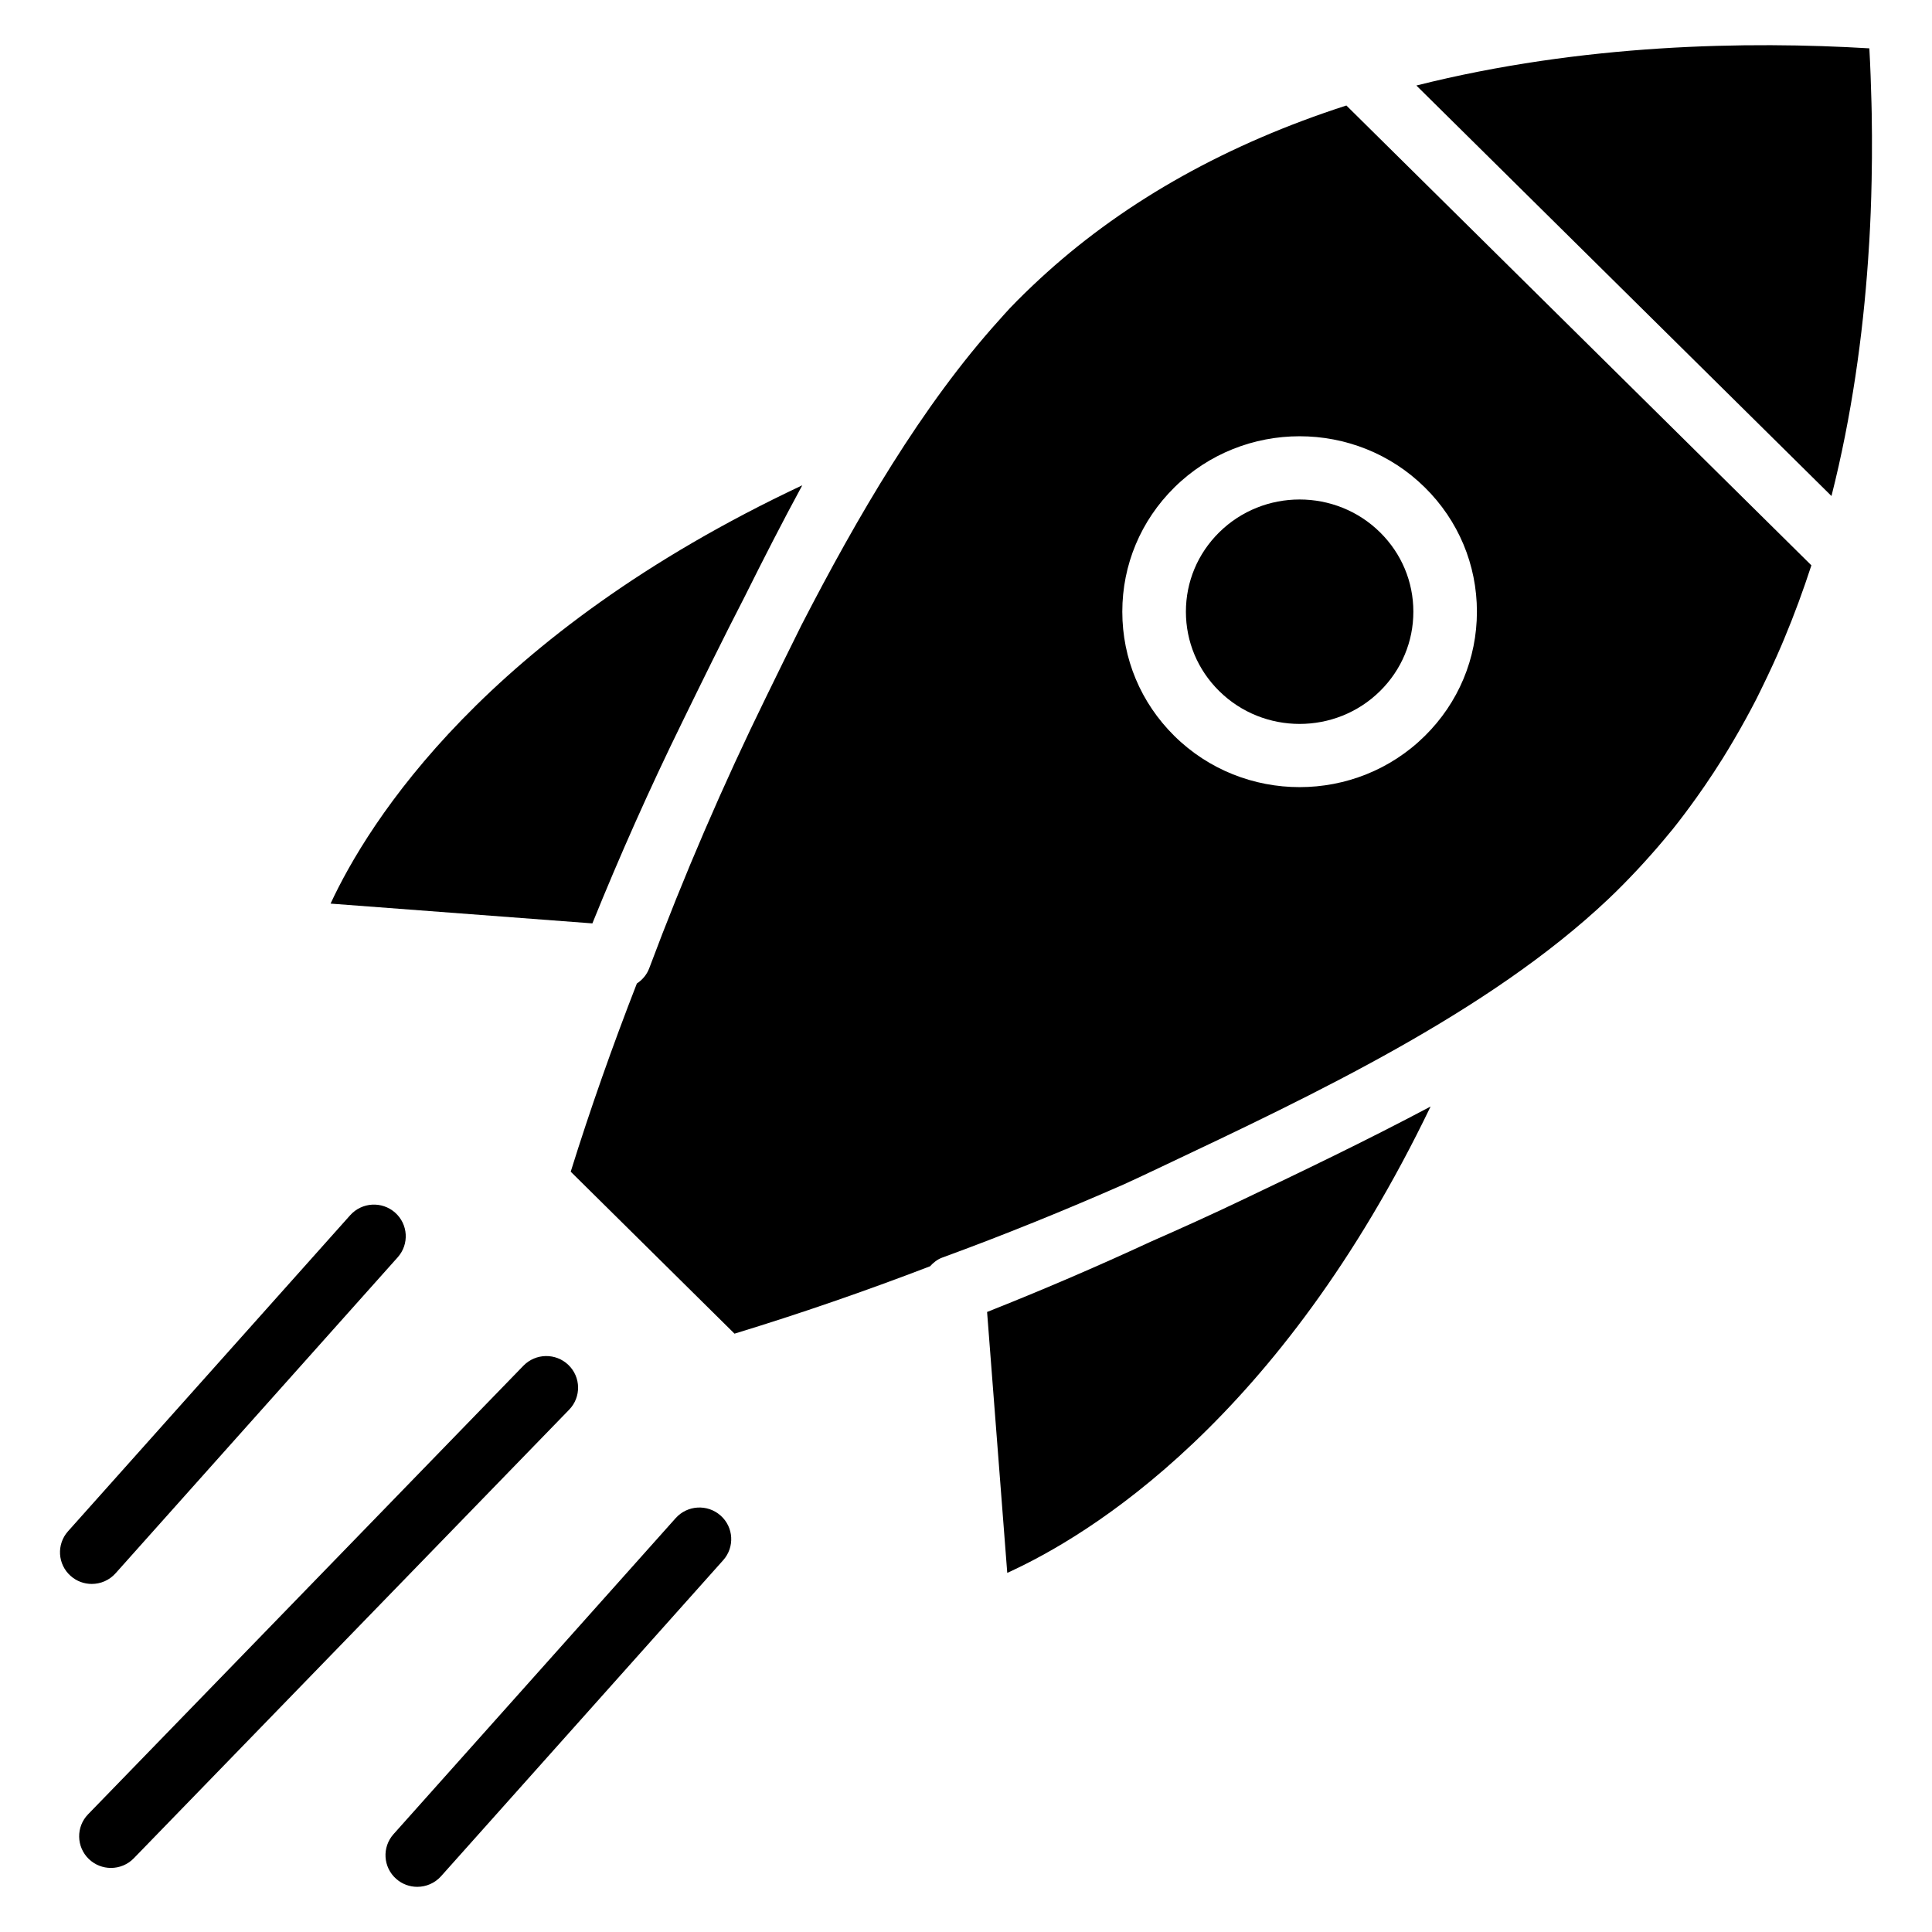
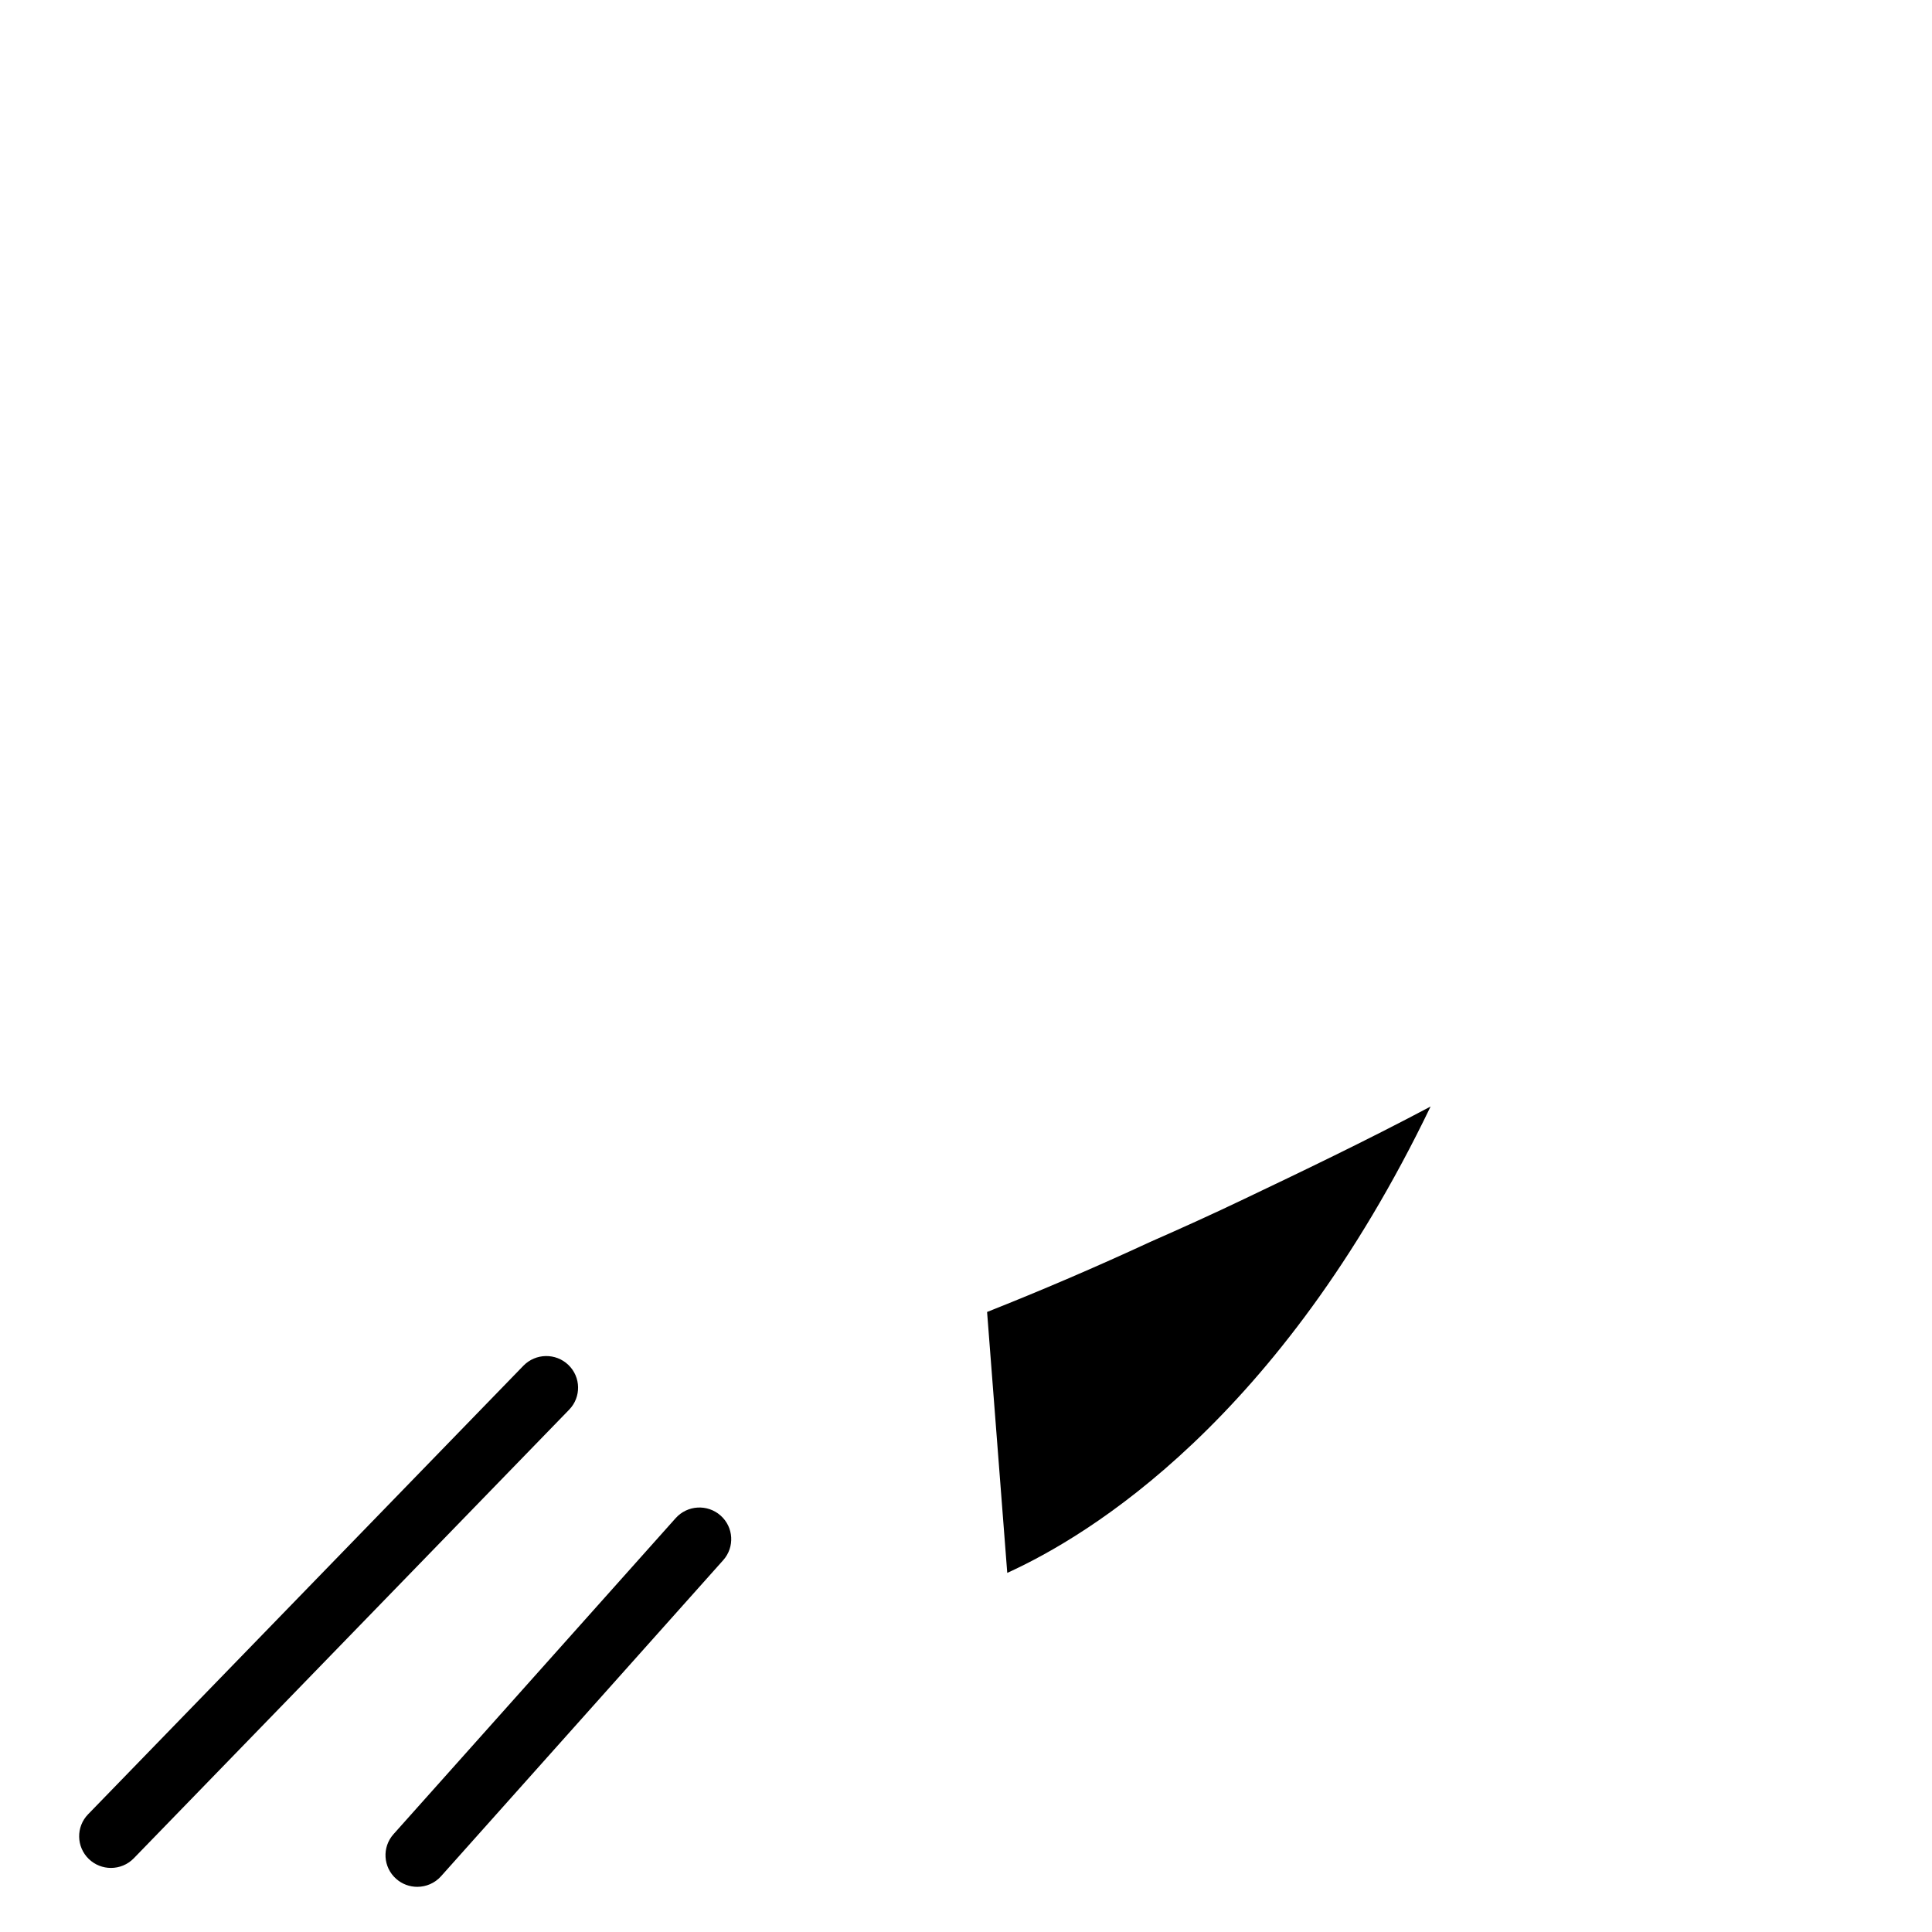
<svg xmlns="http://www.w3.org/2000/svg" fill="#000000" width="800px" height="800px" version="1.1" viewBox="144 144 512 512">
  <g>
    <path d="m173.4 639.02c-2.106 0-4.215-0.785-5.852-2.356-3.344-3.215-3.441-8.527-0.203-11.859l115.37-118.88c3.238-3.324 8.566-3.422 11.914-0.203 3.344 3.215 3.441 8.527 0.203 11.859l-115.37 118.88c-1.652 1.703-3.856 2.559-6.062 2.559z" />
    <path d="m254.58 644.03c-1.992 0-3.988-0.695-5.59-2.117-3.481-3.078-3.793-8.375-0.703-11.84l74.773-83.754c3.098-3.457 8.41-3.773 11.895-0.695 3.481 3.078 3.793 8.375 0.703 11.84l-74.773 83.754c-1.668 1.859-3.977 2.812-6.305 2.812z" />
-     <path d="m168.32 563.76c-1.992 0-3.988-0.695-5.59-2.117-3.481-3.078-3.793-8.375-0.703-11.84l74.777-83.758c3.094-3.457 8.41-3.773 11.895-0.695 3.481 3.078 3.793 8.375 0.703 11.84l-74.777 83.754c-1.668 1.863-3.977 2.816-6.305 2.816z" />
    <path d="m448.74 473.16c-14.258 6.602-28.652 12.777-43.152 18.527l5.344 69.141c21.742-9.863 72.191-40.473 112.19-123.59-17.266 9.168-34.539 17.414-49.285 24.449-8.266 3.965-16.66 7.762-25.098 11.469z" />
-     <path d="m488.41 276.37c-7.727 0-15.449 2.91-21.328 8.723-5.676 5.617-8.805 13.078-8.805 21.016 0 7.934 3.125 15.398 8.809 21.016 11.762 11.633 30.902 11.629 42.656 0 0-0.004 0.004-0.004 0.004-0.004 5.676-5.617 8.809-13.078 8.809-21.016 0-7.934-3.129-15.398-8.809-21.016-5.883-5.812-13.609-8.719-21.336-8.719z" />
-     <path d="m341.57 301.68c4.684-9.391 9.688-19.207 15.043-29.074-83.969 39.492-114.99 89.301-125.01 110.86l69.383 5.242c7.258-17.93 15.172-35.723 23.777-53.273 5.223-10.695 10.809-22.117 16.809-33.75z" />
-     <path d="m519.35 166.66 110.01 108.79c5.383-21.262 8.312-42.574 9.699-62.539 0.113-1.672 0.23-3.34 0.328-5.031 0.145-2.527 0.266-5.023 0.363-7.5 0.109-2.844 0.195-5.703 0.25-8.578 0.039-1.977 0.07-3.934 0.082-5.863 0.023-3.953 0.016-7.922-0.059-11.926-0.016-0.906-0.039-1.789-0.062-2.684-0.121-4.809-0.293-9.645-0.562-14.516-32.07-1.93-75.926-1.25-120.05 9.852z" />
-     <path d="m579.91 372.32c2.219-2.445 4.394-4.945 6.496-7.523 0.277-0.34 0.574-0.668 0.848-1.012 2.215-2.758 4.336-5.621 6.418-8.531 0.719-1.008 1.43-2.023 2.129-3.043 1.613-2.348 3.18-4.742 4.707-7.184 0.984-1.574 1.938-3.164 2.875-4.758 1.113-1.891 2.199-3.801 3.266-5.742 0.93-1.703 1.855-3.41 2.734-5.133 0.656-1.281 1.277-2.602 1.918-3.906 1.688-3.469 3.309-6.961 4.816-10.492 0.234-0.555 0.469-1.113 0.703-1.672 2.688-6.426 5.078-12.941 7.215-19.504l-123.23-121.86c-31.402 10.137-58.012 25.004-79.391 44.262-0.551 0.496-1.102 0.996-1.648 1.5-2.793 2.578-5.523 5.215-8.129 7.945-0.926 0.977-1.82 2.012-2.727 3.019-20.586 22.754-37.816 52.453-52.531 81.008-3.277 6.582-6.394 12.953-9.289 18.883-11.469 23.391-21.906 47.613-31.031 72-0.641 1.719-1.824 3.102-3.285 4.059-6.449 16.555-12.328 33.199-17.527 49.871l43.406 42.926c17.324-5.281 34.621-11.266 51.812-17.852 0.895-0.984 1.949-1.84 3.266-2.316 16.25-5.938 32.418-12.504 48.352-19.508 3.223-1.496 6.449-2.984 9.66-4.523 40.715-19.254 86.82-41.059 118.4-70.898 2.68-2.523 5.258-5.168 7.789-7.863 0.668-0.715 1.324-1.434 1.977-2.148zm-58.297-33.305c-9.156 9.059-21.184 13.582-33.207 13.582s-24.051-4.527-33.203-13.578c-8.887-8.789-13.781-20.477-13.781-32.914s4.894-24.125 13.777-32.914c18.312-18.109 48.105-18.102 66.414-0.004 8.891 8.789 13.785 20.477 13.785 32.914-0.004 12.434-4.898 24.125-13.785 32.914z" />
  </g>
</svg>